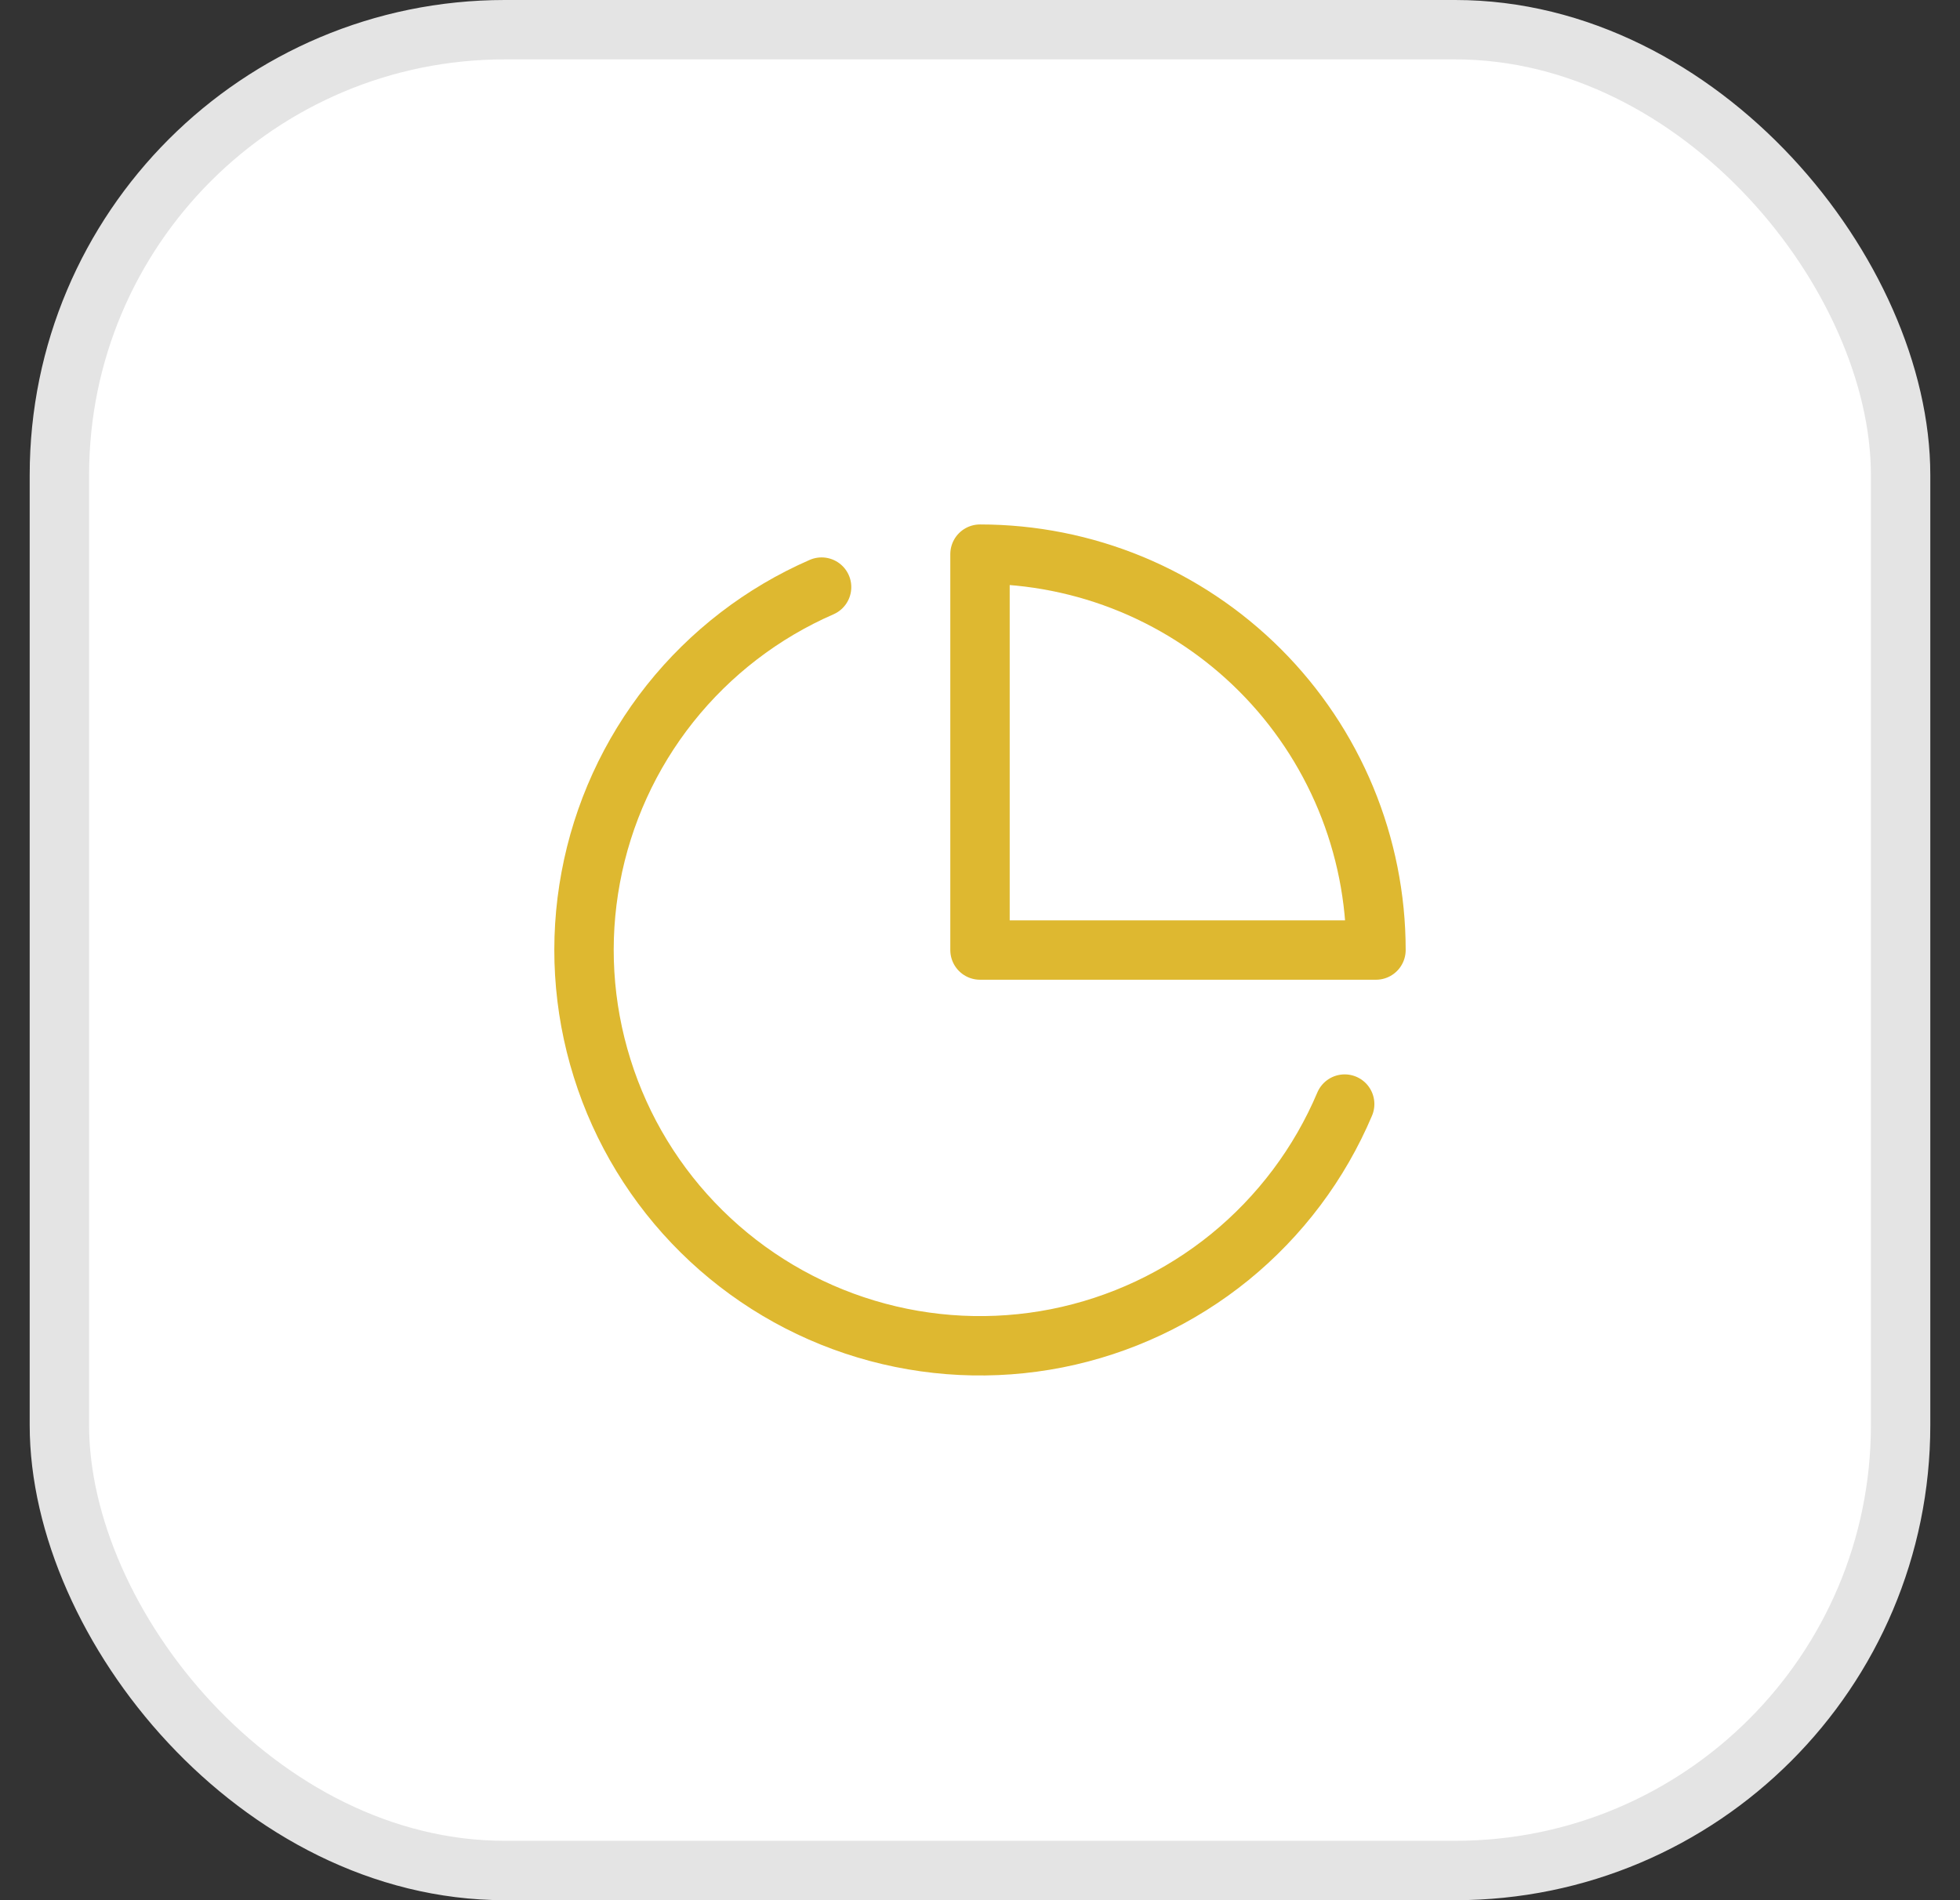
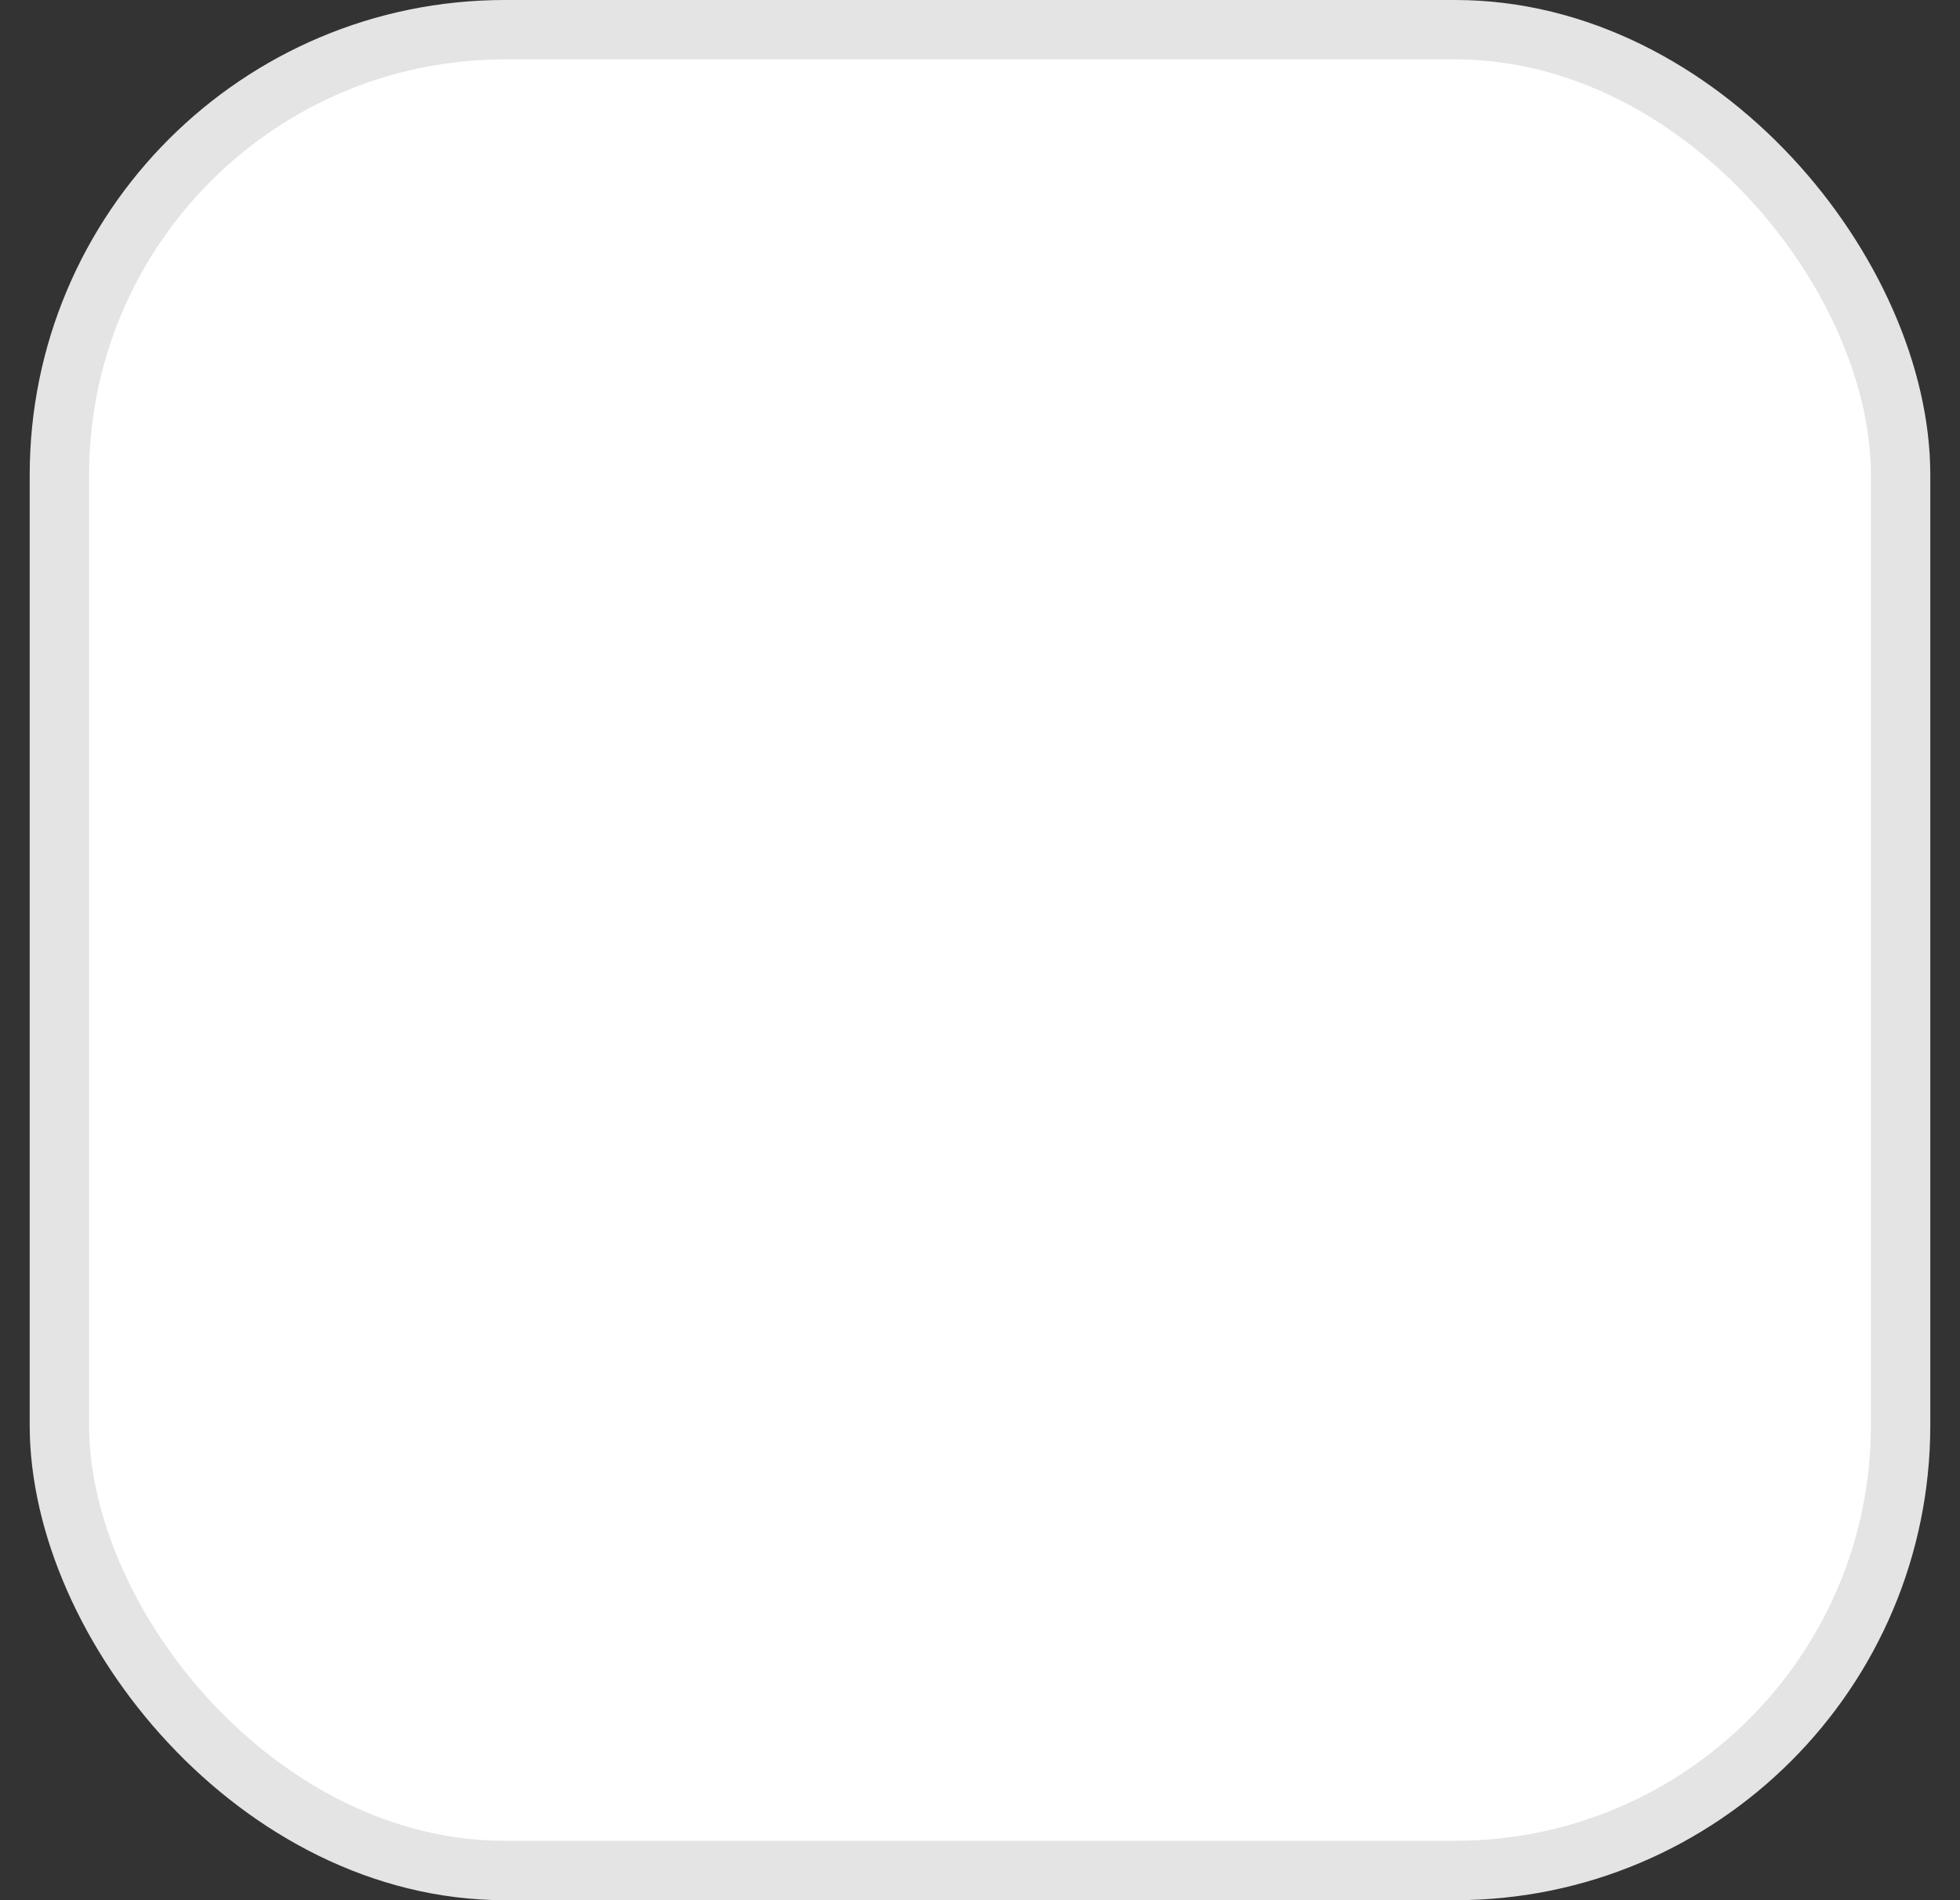
<svg xmlns="http://www.w3.org/2000/svg" width="33" height="32" viewBox="0 0 33 32" fill="none">
  <rect x="0" y="0" width="33" height="32" fill="#333333" stroke="none" />
  <rect x="1" y="0.5" width="31" height="31" rx="7.5" fill="white" />
-   <path d="M22.64 18.593C22.216 19.596 21.552 20.48 20.708 21.168C19.863 21.855 18.863 22.325 17.795 22.537C16.727 22.748 15.623 22.695 14.58 22.381C13.537 22.068 12.587 21.503 11.813 20.738C11.038 19.972 10.463 19.029 10.138 17.989C9.812 16.95 9.746 15.847 9.946 14.777C10.145 13.706 10.604 12.7 11.281 11.848C11.959 10.996 12.835 10.322 13.833 9.887" stroke="#DEB830" stroke-linecap="round" stroke-linejoin="round" />
-   <path d="M23.167 15.999C23.167 15.123 22.994 14.256 22.659 13.447C22.324 12.639 21.833 11.904 21.214 11.285C20.595 10.666 19.86 10.175 19.051 9.839C18.242 9.504 17.375 9.332 16.5 9.332V15.999H23.167Z" stroke="#DEB830" stroke-linecap="round" stroke-linejoin="round" />
  <rect x="1" y="0.5" width="31" height="31" rx="7.5" stroke="#E4E4E4" />
</svg>